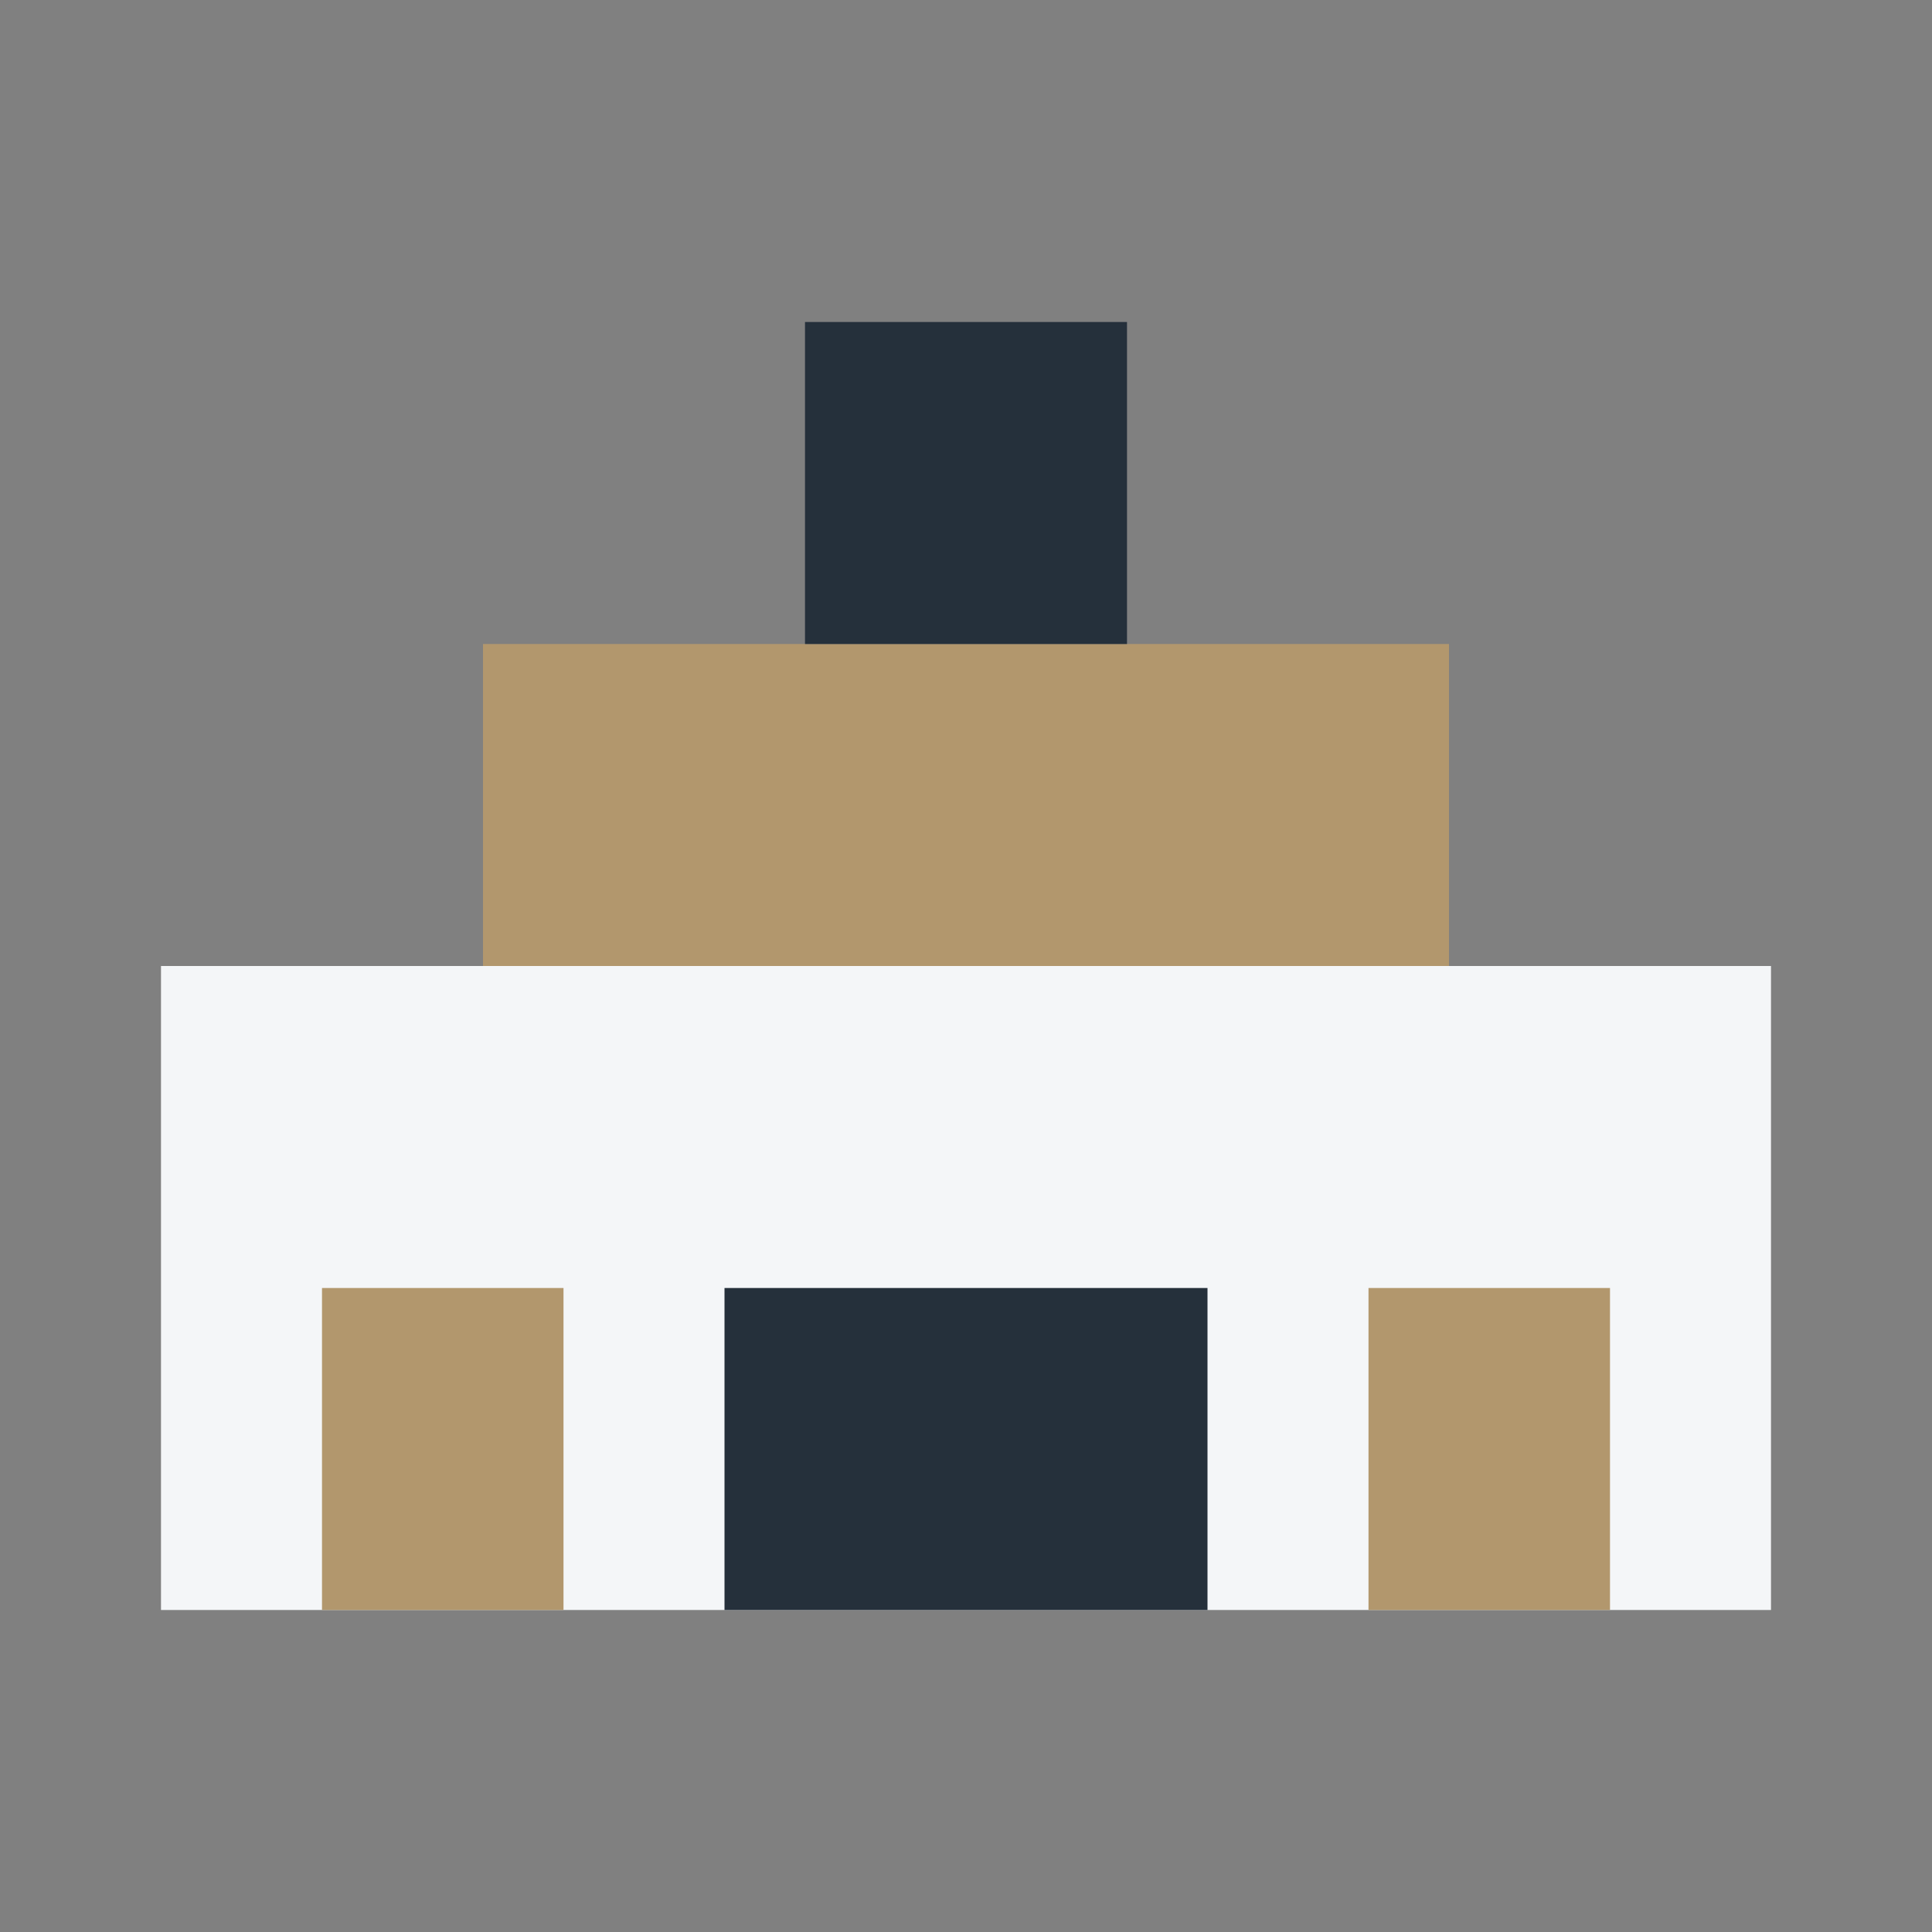
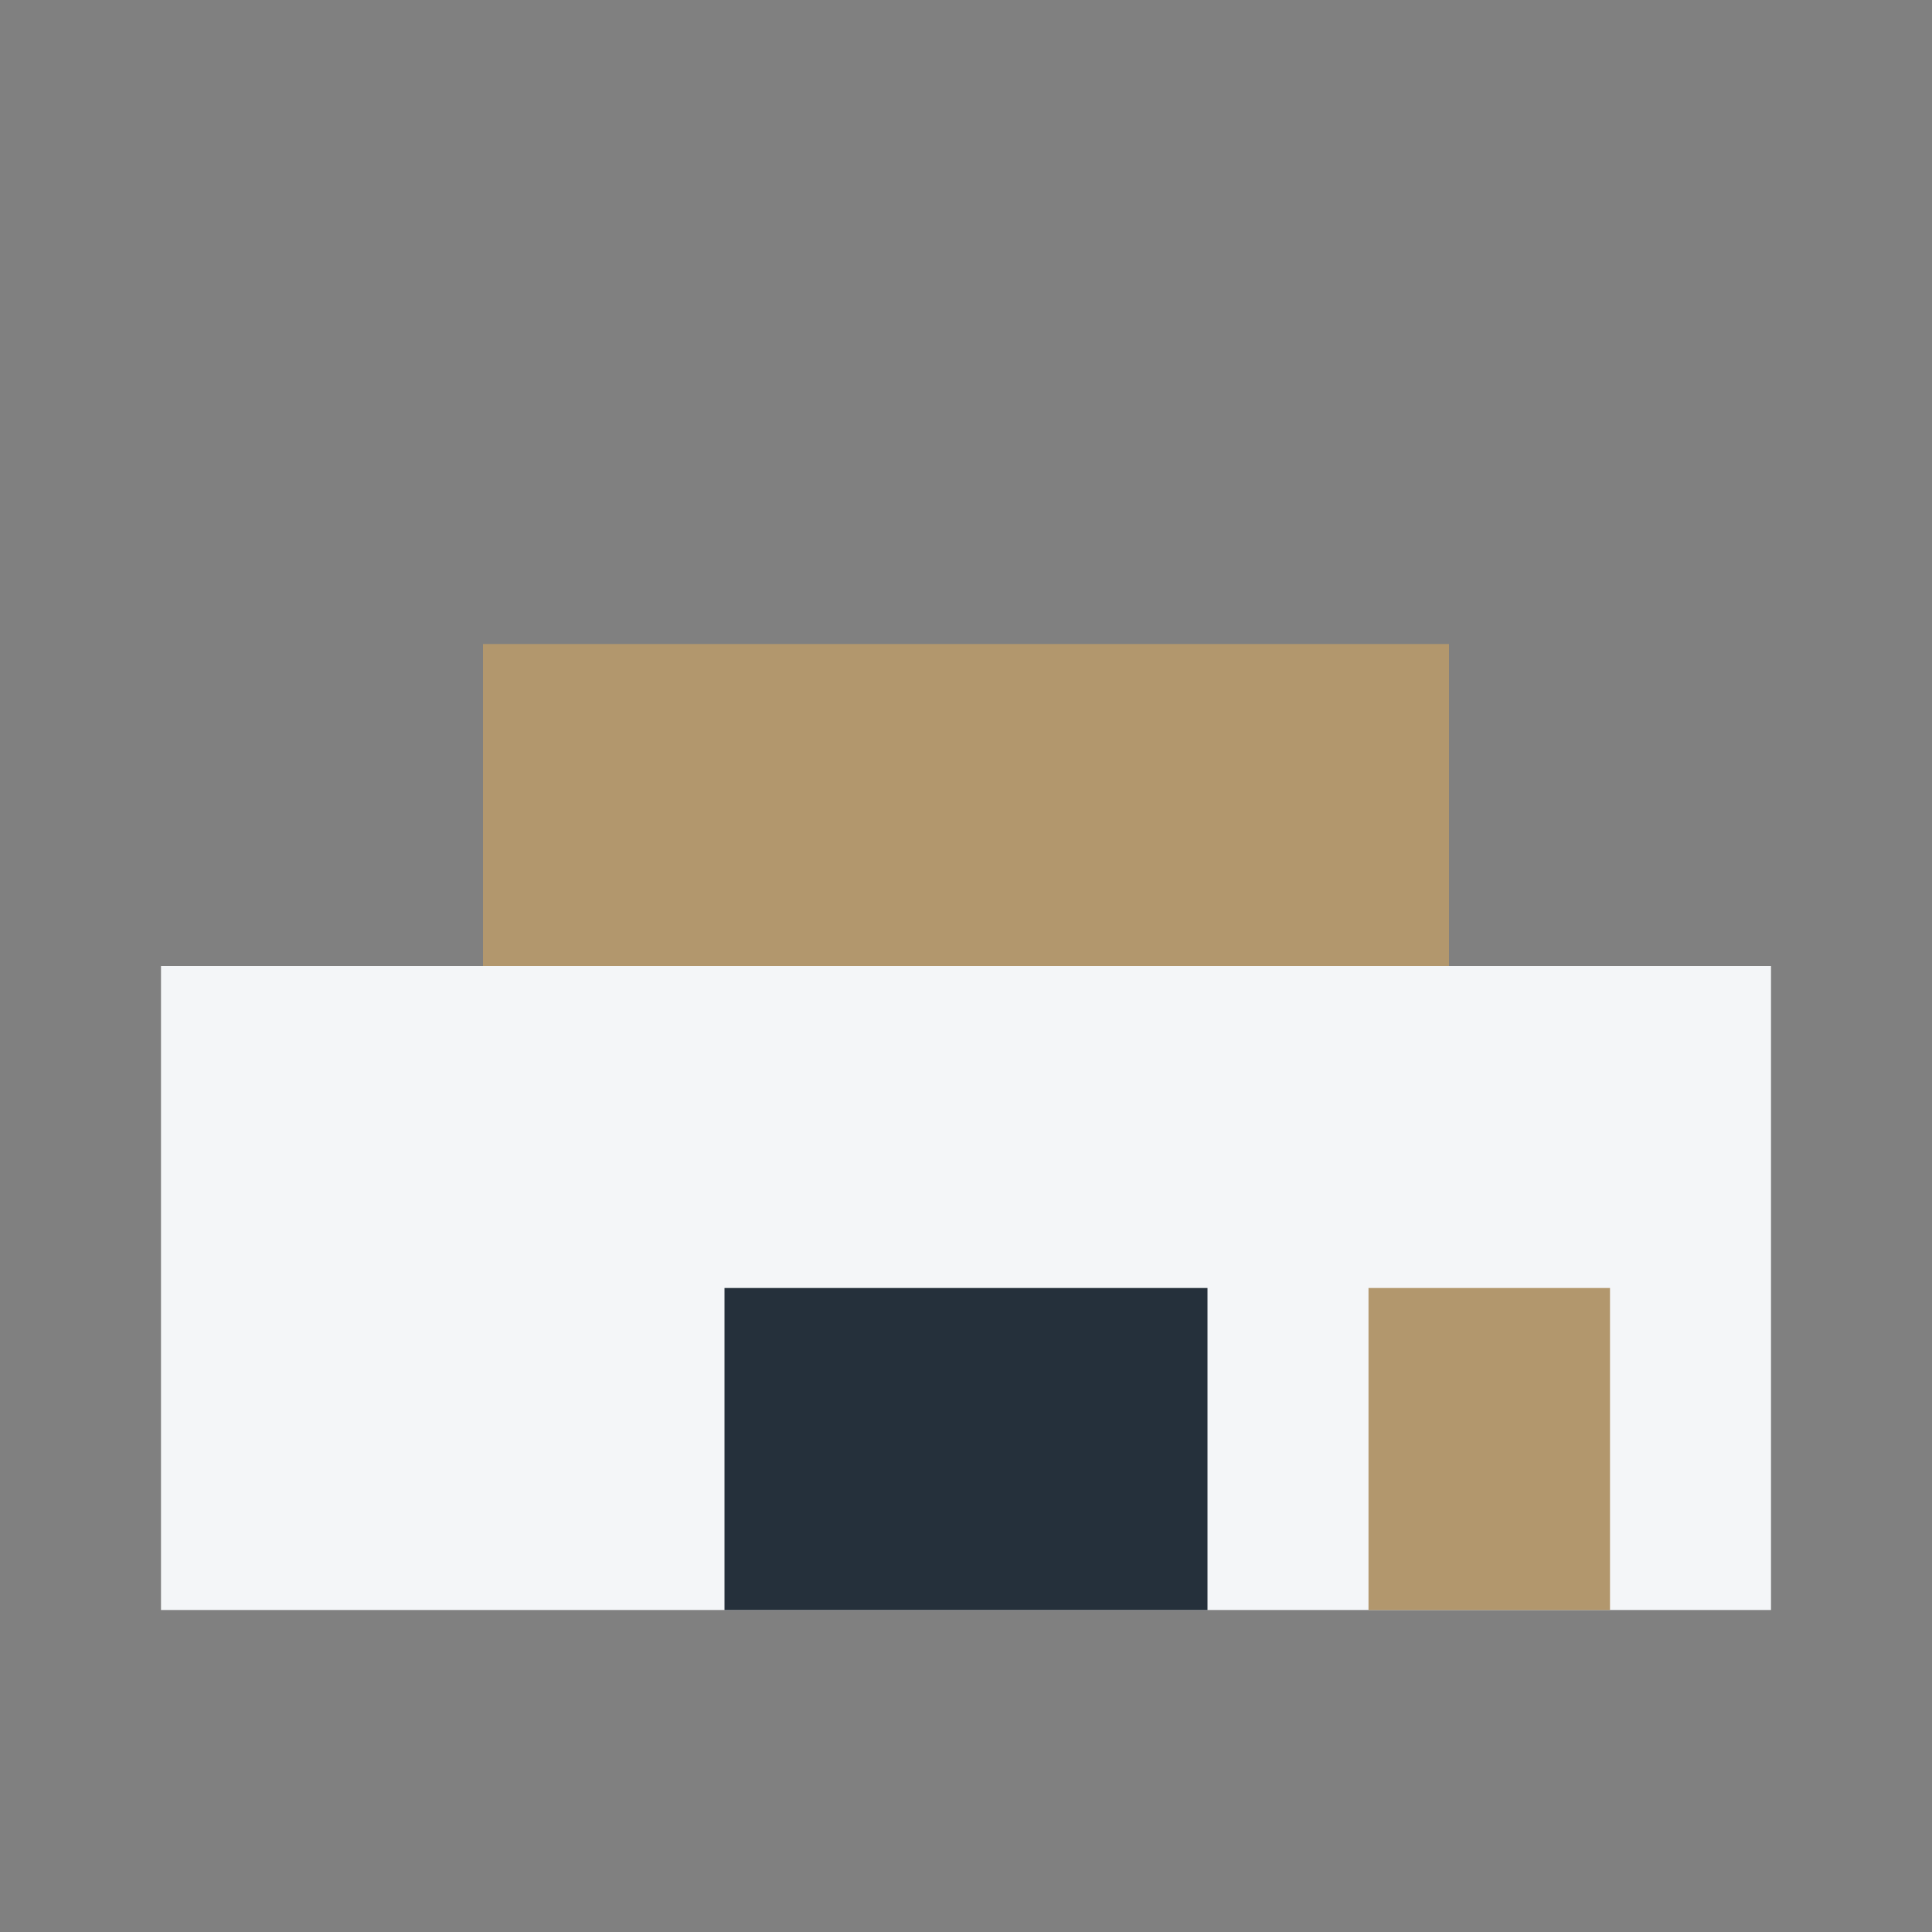
<svg xmlns="http://www.w3.org/2000/svg" width="48" height="48" viewBox="0 0 48 48">
  <rect x="0" y="0" width="48" height="48" fill="#808080" stroke="none" />
  <rect x="4" y="24" width="40" height="16" fill="#F4F6F8" />
  <rect x="12" y="16" width="24" height="8" fill="#B2976D" />
-   <rect x="20" y="8" width="8" height="8" fill="#25303B" />
  <rect x="18" y="32" width="12" height="8" fill="#25303B" />
-   <rect x="8" y="32" width="6" height="8" fill="#B2976D" />
  <rect x="34" y="32" width="6" height="8" fill="#B2976D" />
</svg>